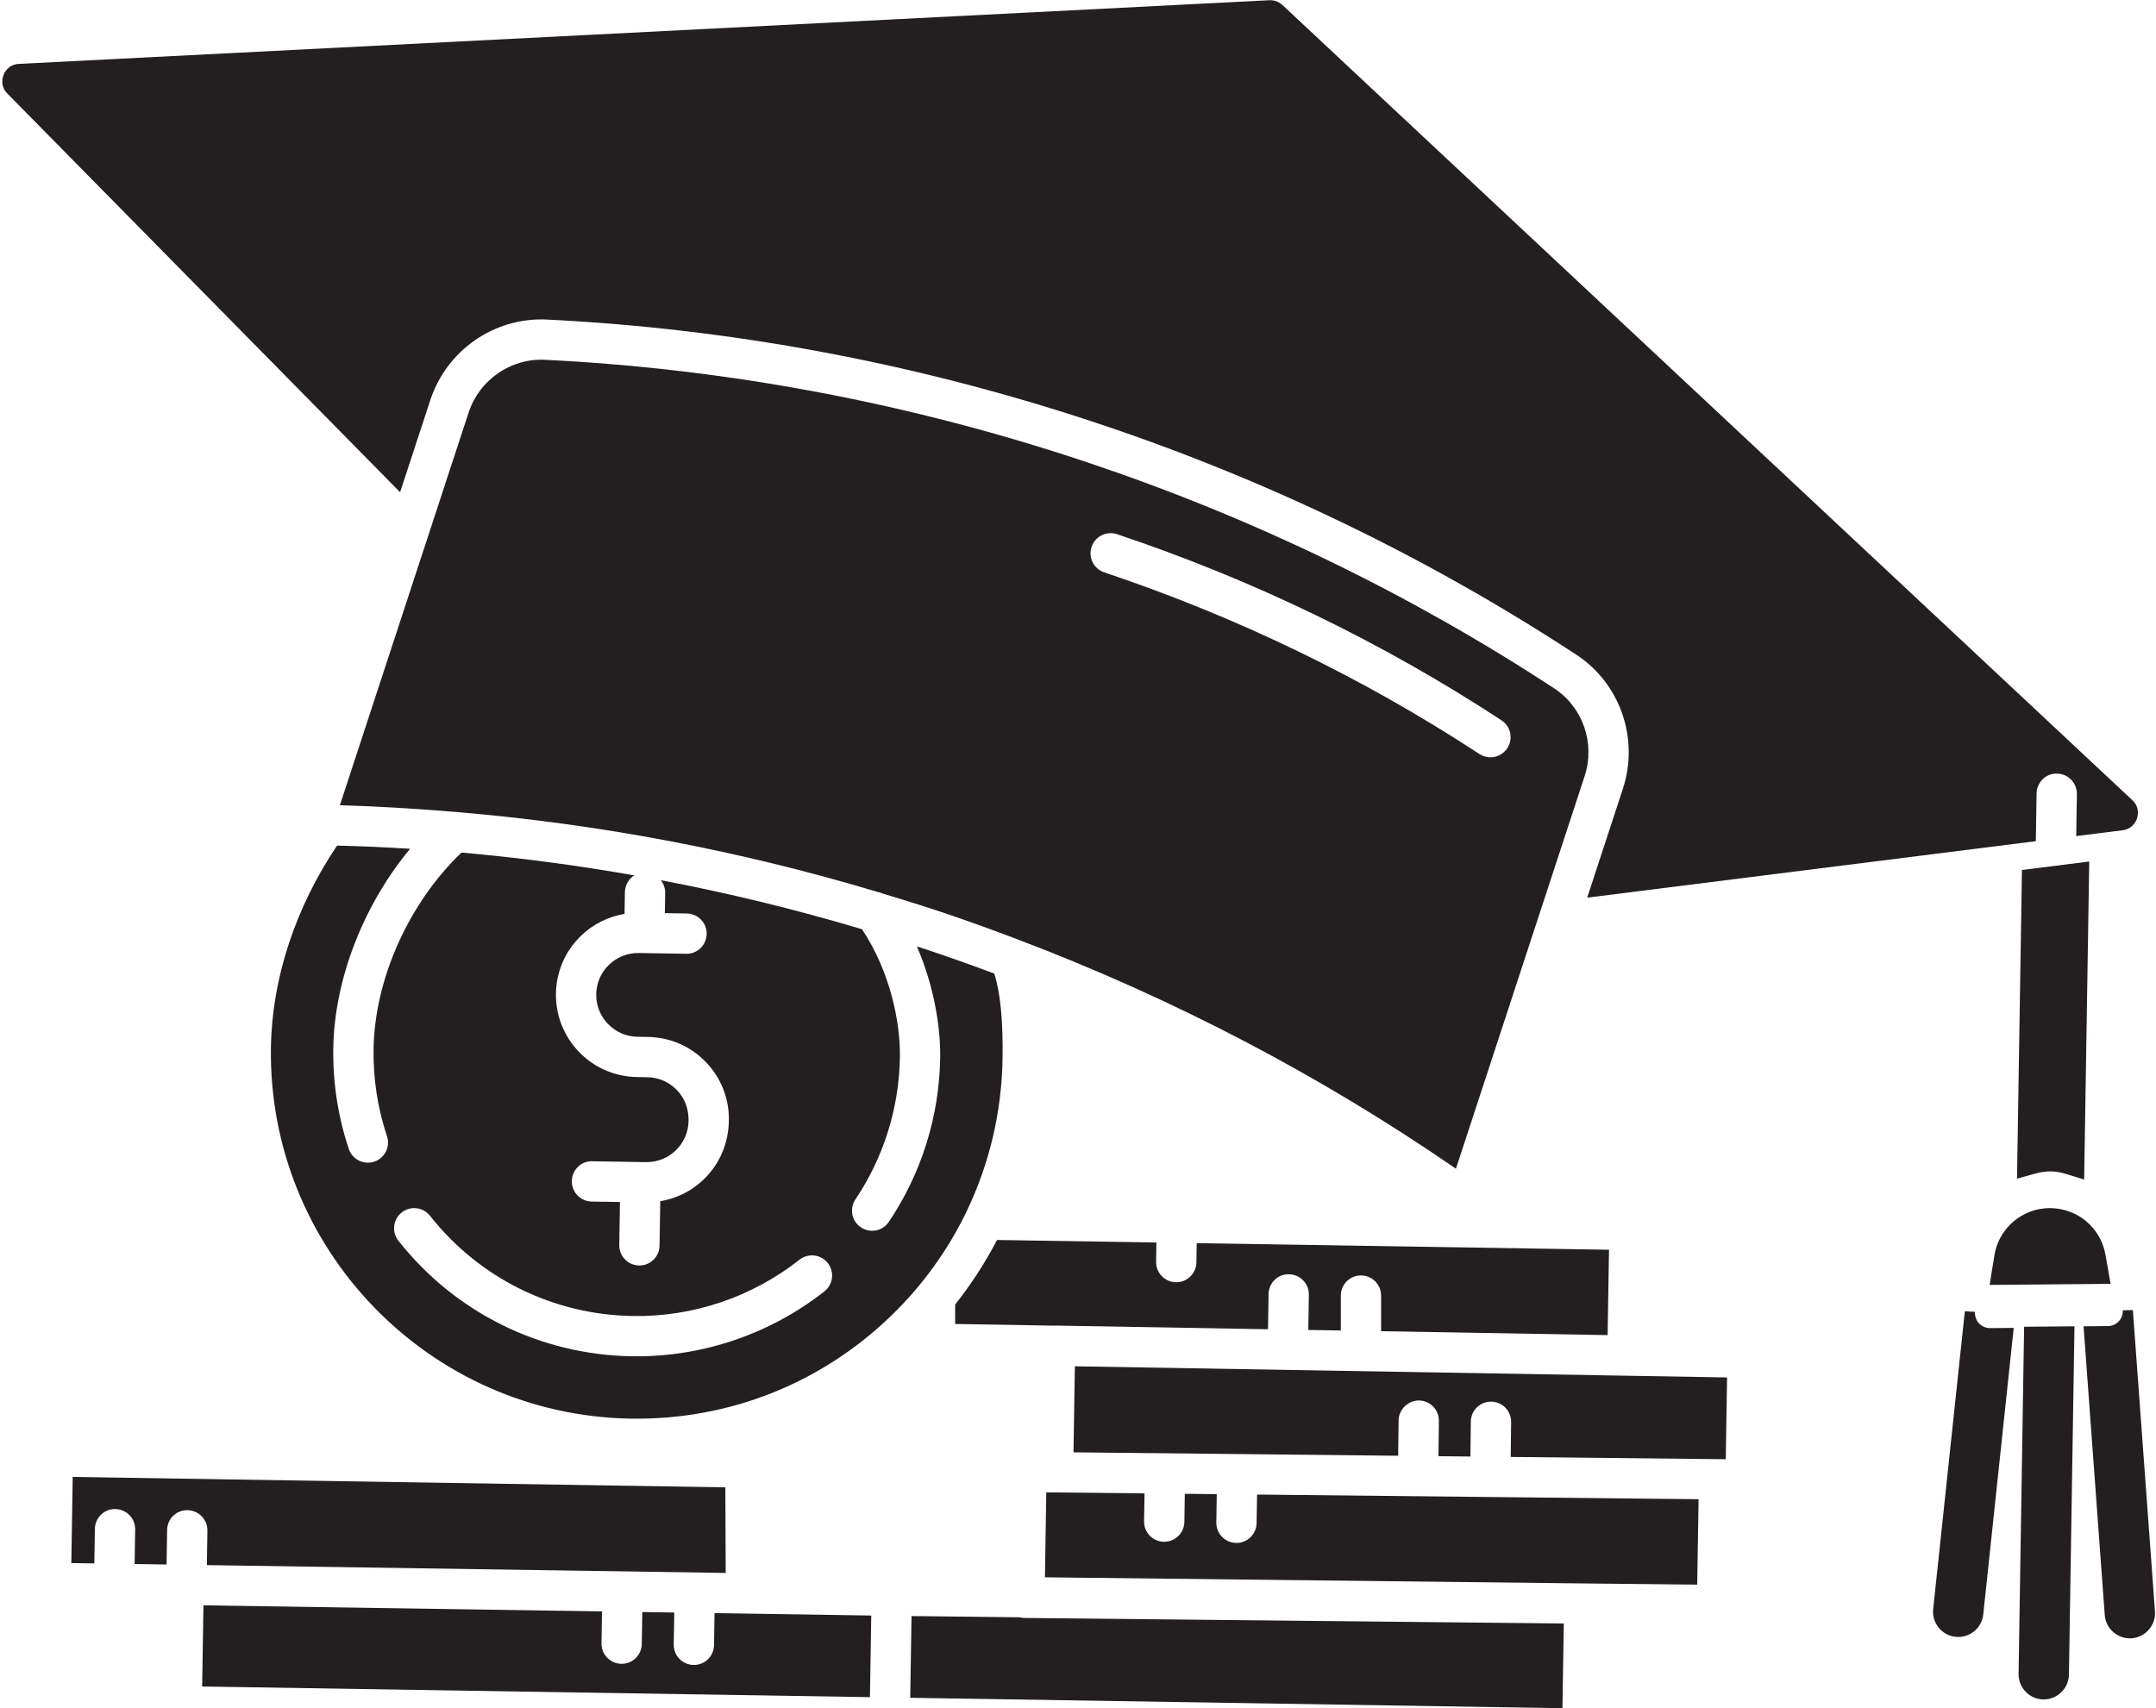
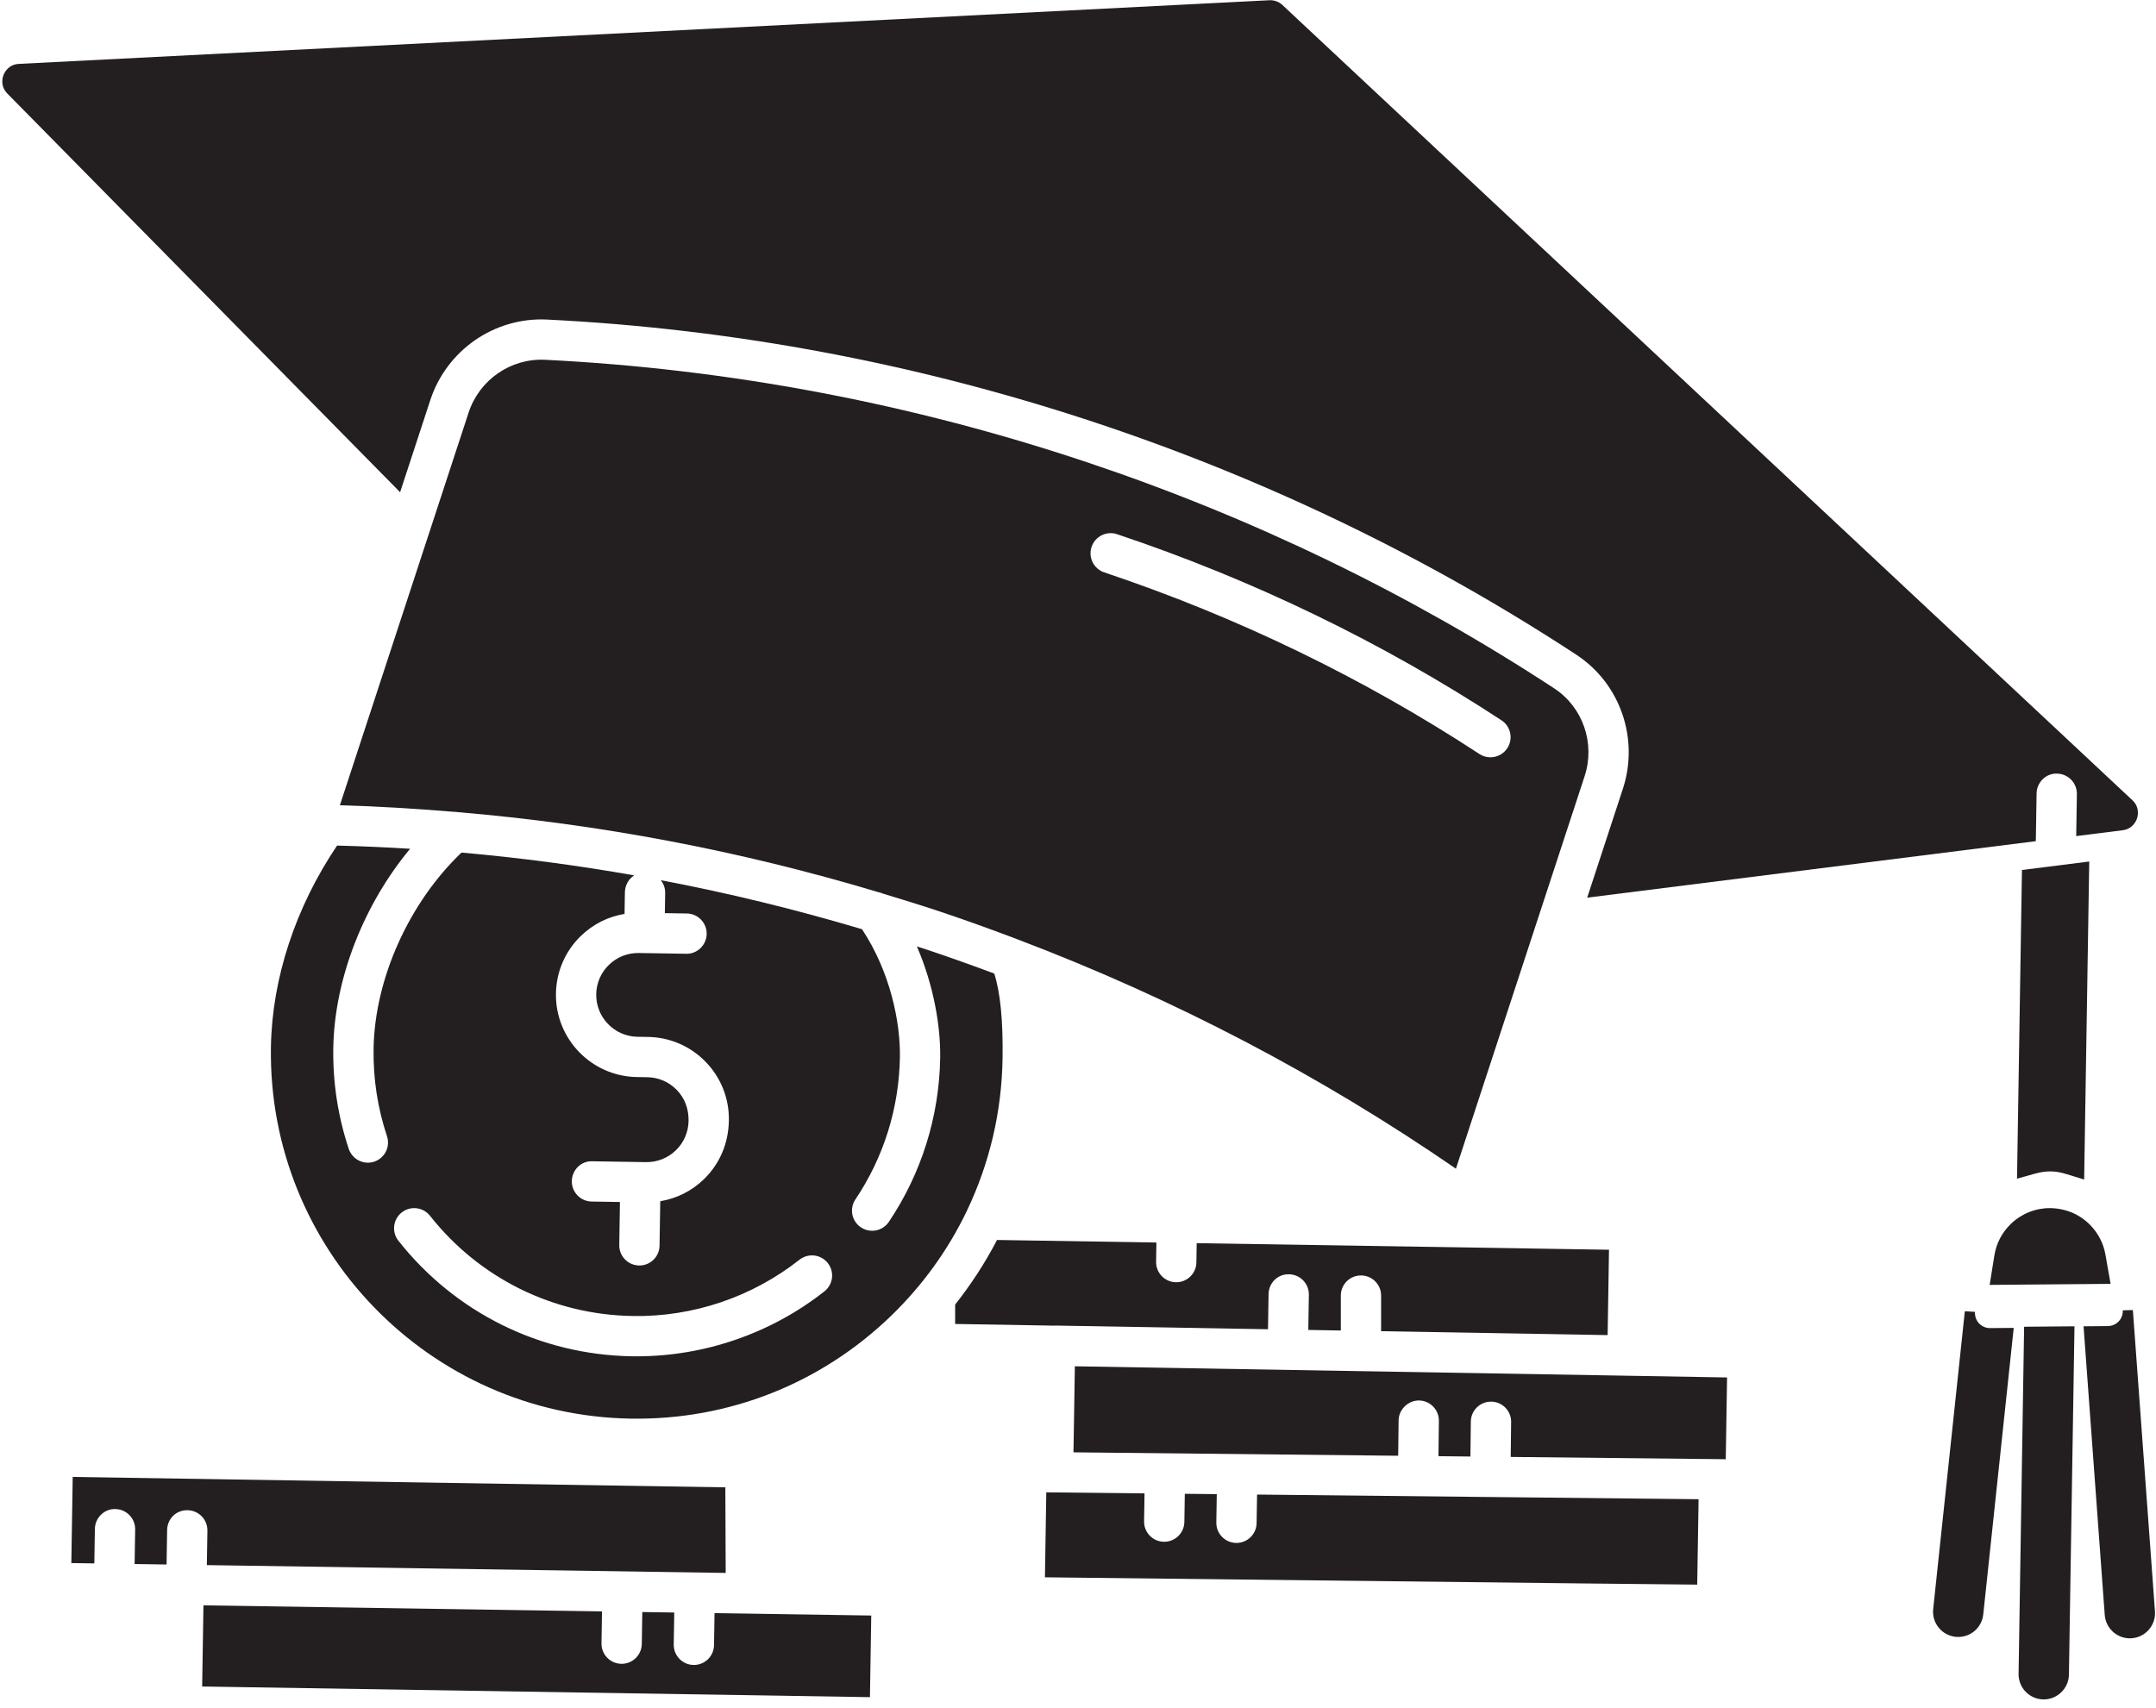
<svg xmlns="http://www.w3.org/2000/svg" height="3203.3" preserveAspectRatio="xMidYMid meet" version="1.0" viewBox="-4.3 -0.4 4042.1 3203.3" width="4042.1" zoomAndPan="magnify">
  <defs>
    <clipPath id="a">
-       <path d="M 1702 3030 L 2928 3030 L 2928 3202.941 L 1702 3202.941 Z M 1702 3030" />
-     </clipPath>
+       </clipPath>
  </defs>
  <g>
    <g id="change1_2">
      <path d="M 3046.23 2579.453 L 2010.871 2561.762 L 2008.289 2723.109 L 2617.027 2729.539 L 2617.824 2663.203 C 2618.059 2642.34 2636.293 2625.652 2656.012 2625.883 C 2676.859 2626.121 2693.586 2643.23 2693.328 2664.082 L 2692.574 2730.34 L 2752.465 2730.98 L 2753.258 2665.363 C 2753.496 2644.66 2770.359 2628.043 2791.012 2628.043 C 2791.168 2628.043 2791.309 2628.043 2791.445 2628.043 C 2812.316 2628.293 2829.02 2645.391 2828.781 2666.25 L 2828.008 2731.77 L 3218.961 2735.891 C 3219.043 2735.891 3219.121 2735.91 3219.199 2735.91 L 3231.184 2736.043 L 3233.645 2582.691 L 3046.727 2579.461 C 3046.566 2579.461 3046.391 2579.461 3046.23 2579.453" fill="#231f20" />
    </g>
    <g id="change1_3">
      <path d="M 3734.754 2353.992 L 3725.949 2409.121 L 3952.684 2407.152 L 3942.984 2352.23 C 3939.324 2331.461 3929.598 2312.441 3914.855 2297.242 C 3895.238 2276.98 3868.949 2265.582 3839.004 2265.121 C 3811.457 2265.121 3785.387 2275.68 3765.551 2294.871 C 3749.012 2310.891 3738.367 2331.332 3734.754 2353.992" fill="#231f20" />
    </g>
    <g id="change1_4">
      <path d="M 802.434 749.91 C 833.164 656.121 923.023 594.043 1021.109 598.859 C 1372.48 616.242 1721.398 682.234 2058.18 795.012 C 2374.352 900.875 2674.715 1046.332 2950.969 1227.34 C 3033.262 1281.238 3069.156 1384.641 3038.301 1478.781 L 2971.375 1682.949 L 3812.504 1577.031 L 3813.93 1487.512 C 3814.25 1466.652 3831.535 1449.441 3852.285 1450.352 C 3873.137 1450.68 3889.781 1467.859 3889.461 1488.711 L 3888.207 1567.5 L 3975.219 1556.539 C 3994.371 1554.129 4000.766 1538.801 4002.289 1534.16 C 4003.789 1529.52 4007.598 1513.352 3993.512 1500.172 L 2399.82 8.809 C 2393.359 2.785 2384.5 -0.359 2375.801 0.031 L 31.121 119.398 C 11.504 120.406 4.09 135.578 2.297 140.223 C 0.488 144.848 -4.316 161.051 9.473 175.039 L 745.816 922.648 L 802.434 749.91" fill="#231f20" />
    </g>
    <g id="change1_5">
      <path d="M 2042.207 1025.191 C 2048.82 1005.422 2070.223 994.738 2089.996 1001.371 C 2345.207 1086.836 2587.707 1204.254 2810.723 1350.367 C 2828.168 1361.801 2833.043 1385.211 2821.629 1402.66 C 2814.371 1413.719 2802.297 1419.73 2789.98 1419.73 C 2782.891 1419.73 2775.727 1417.73 2769.312 1413.551 C 2551.719 1270.988 2315.082 1156.391 2066.027 1072.98 C 2046.254 1066.367 2035.574 1044.965 2042.207 1025.191 Z M 2966.531 1455.262 C 2986.781 1393.5 2963.344 1325.758 2909.582 1290.504 C 2638.738 1113.055 2344.219 970.441 2034.199 866.637 C 1703.969 756.055 1361.852 691.332 1017.371 674.293 C 953.102 671.23 894.371 711.875 874.199 773.441 L 632.891 1509.691 C 704.293 1511.578 775.523 1516.109 846.637 1521.98 C 848.938 1521.93 851.102 1522.172 853.367 1522.531 C 1119.801 1544.961 1383.719 1594.922 1641.859 1672.512 C 1645.102 1673.031 1648.211 1674.102 1651.219 1675.449 C 1687.078 1686.32 1722.918 1697.281 1758.539 1709.211 C 1806.191 1725.16 1853.344 1742.199 1900.215 1759.922 C 1901.918 1760.461 1903.566 1761.109 1905.164 1761.871 C 2195.812 1872.219 2470.984 2016.031 2725.297 2191.242 L 2966.531 1455.262" fill="#231f20" />
    </g>
    <g clip-path="url(#a)" id="change1_1">
      <path d="M 1907.223 3032.461 L 1704.648 3030.148 L 1702.199 3183.422 L 2924.996 3202.941 L 2927.527 3044.141 L 1915.988 3033.699 C 1912.988 3033.672 1910.078 3033.18 1907.223 3032.461" fill="#231f20" />
    </g>
    <g id="change1_6">
      <path d="M 383.52 2934.602 L 1356.25 2949.262 L 1355.578 2788.762 L 132.02 2769.23 L 129.438 2930.781 L 172.555 2931.43 L 173.594 2866.641 C 173.938 2845.781 191.371 2828.73 211.961 2829.488 C 232.82 2829.82 249.453 2847 249.121 2867.859 L 248.082 2932.559 L 307.992 2933.469 L 309.023 2868.809 C 309.355 2847.949 325.867 2831.172 347.391 2831.648 C 368.238 2831.988 384.883 2849.16 384.551 2870.012 L 383.52 2934.602" fill="#231f20" />
    </g>
    <g id="change1_7">
      <path d="M 1334.359 3084.691 C 1334.031 3105.332 1317.191 3121.852 1296.609 3121.852 C 1296.398 3121.852 1296.211 3121.852 1296 3121.84 C 1275.148 3121.512 1258.512 3104.34 1258.84 3083.48 L 1259.801 3023.512 L 1199.879 3022.602 L 1198.922 3082.531 C 1198.59 3103.18 1181.75 3119.691 1161.172 3119.691 C 1160.961 3119.691 1160.77 3119.691 1160.559 3119.691 C 1139.711 3119.352 1123.059 3102.18 1123.398 3081.328 L 1124.352 3021.449 L 377.141 3010.051 L 374.703 3162.238 L 1626.672 3182.219 L 1627.559 3127.059 L 1629.121 3029.148 L 1335.32 3024.672 L 1334.359 3084.691" fill="#231f20" />
    </g>
    <g id="change1_8">
      <path d="M 1541.359 2421.207 C 1441.414 2499.961 1316.719 2543.059 1189.387 2543.059 C 1186.383 2543.059 1183.402 2543.039 1180.398 2542.988 C 1008.672 2540.25 849.109 2461.27 742.617 2326.32 C 729.684 2309.949 732.488 2286.199 748.859 2273.277 C 765.211 2260.359 788.973 2263.156 801.891 2279.539 C 894.285 2396.59 1032.684 2465.098 1181.594 2467.469 C 1294.984 2469.539 1405.914 2431.789 1494.633 2361.891 C 1511.004 2348.98 1534.766 2351.801 1547.656 2368.18 C 1560.562 2384.559 1557.754 2408.301 1541.359 2421.207 Z M 1808.816 2269.348 C 1850.707 2181.598 1873.707 2085.156 1875.309 1985.027 C 1876.422 1914.414 1871.195 1860.824 1859.742 1825.277 C 1818.324 1809.793 1776.629 1794.91 1734.574 1780.816 C 1727.969 1778.609 1721.324 1776.559 1714.707 1774.383 C 1747.102 1849.453 1759.27 1926.605 1758.383 1983.16 C 1756.609 2093.398 1723.328 2199.82 1662.133 2290.93 C 1654.844 2301.777 1642.906 2307.637 1630.738 2307.637 C 1623.496 2307.637 1616.188 2305.57 1609.719 2301.219 C 1592.414 2289.59 1587.801 2266.129 1599.438 2248.82 C 1652.484 2169.848 1681.332 2077.566 1682.852 1981.953 C 1683.887 1917.844 1665.25 1822.605 1611.766 1742.105 C 1487.254 1705 1361.398 1674.242 1234.547 1650.148 C 1239.75 1656.734 1242.93 1664.965 1242.781 1674.012 L 1242.18 1712 L 1283.426 1712.645 C 1304.277 1712.992 1320.922 1730.156 1320.586 1751.004 C 1320.254 1771.863 1302.859 1788.773 1282.219 1788.164 L 1193.312 1786.746 C 1172.223 1786.449 1152.469 1794.266 1137.402 1808.871 C 1122.332 1823.469 1113.84 1843.062 1113.512 1864.035 C 1112.82 1907.344 1147.492 1943.133 1190.805 1943.836 L 1210.605 1944.148 C 1251.758 1944.805 1290.184 1961.449 1318.816 1991.012 C 1347.469 2020.574 1362.859 2059.527 1362.215 2100.68 C 1361.512 2143.98 1344.879 2182.418 1315.316 2211.047 C 1292.543 2233.109 1264.168 2247.168 1233.547 2252.23 L 1232.223 2335.57 C 1231.891 2356.219 1215.047 2372.73 1194.477 2372.73 C 1194.258 2372.73 1194.074 2372.73 1193.867 2372.73 C 1173.008 2372.398 1156.371 2355.219 1156.707 2334.367 L 1157.984 2253.68 L 1104.941 2252.828 C 1084.102 2252.5 1067.453 2235.316 1067.781 2214.469 C 1068.121 2193.617 1085.211 2176.379 1106.152 2177.309 L 1206.852 2178.918 C 1227.848 2179.129 1247.695 2171.398 1262.766 2156.809 C 1277.832 2142.207 1286.316 2122.609 1286.641 2101.629 C 1287.031 2078.488 1279.168 2058.637 1264.57 2043.562 C 1249.984 2028.484 1230.383 2020 1209.406 2019.664 L 1189.594 2019.344 C 1104.652 2017.984 1036.652 1947.773 1037.992 1862.84 C 1038.652 1821.684 1055.281 1783.246 1084.852 1754.617 C 1107.652 1732.539 1135.922 1718.492 1166.617 1713.43 L 1167.262 1672.805 C 1167.469 1659.531 1174.34 1647.754 1184.793 1641.168 C 1077.422 1622.242 969.398 1607.957 860.938 1598.414 C 762.508 1692.418 698.184 1834.891 696.09 1966.203 C 695.191 2022.348 703.648 2077.539 721.227 2130.238 C 727.828 2150.027 717.145 2171.406 697.355 2178.008 C 693.395 2179.328 689.363 2179.957 685.406 2179.957 C 669.598 2179.957 654.859 2169.957 649.586 2154.137 C 629.301 2093.328 619.539 2029.703 620.562 1964.996 C 622.641 1835.199 677.516 1696.07 764.574 1591.277 C 718.988 1588.445 673.344 1586.441 627.648 1585.277 C 549.871 1700.742 505.695 1834.051 503.633 1963.129 C 497.598 2341.301 800.355 2653.879 1178.52 2659.918 C 1361.754 2662.801 1535.074 2594.25 1666.68 2466.777 C 1725.434 2409.867 1772.633 2344.23 1807.238 2272.738 C 1807.699 2271.559 1808.25 2270.457 1808.816 2269.348" fill="#231f20" />
    </g>
    <g id="change1_9">
      <path d="M 3009.703 2503.281 L 3012.273 2343.211 L 2239.281 2330.863 L 2238.711 2366.992 C 2238.379 2387.633 2221.523 2404.152 2200.953 2404.152 C 2200.75 2404.152 2200.547 2404.152 2200.328 2404.145 C 2179.48 2403.812 2162.848 2386.641 2163.18 2365.785 L 2163.754 2329.66 L 1864.965 2324.891 C 1842.574 2367.82 1816.258 2408.332 1786.426 2445.973 L 1786.426 2482.391 L 1972.133 2485.562 C 1972.871 2485.543 1973.613 2485.371 1974.352 2485.402 L 2372.988 2492.293 L 2374.039 2426.395 C 2374.375 2405.52 2391.117 2388.531 2412.406 2389.234 C 2433.27 2389.562 2449.902 2406.742 2449.57 2427.594 L 2448.516 2493.594 L 2509.48 2494.641 L 2509.48 2429.152 C 2509.48 2408.301 2526.371 2391.391 2547.238 2391.391 C 2568.102 2391.391 2585.012 2408.301 2585.012 2429.152 L 2585.012 2495.953 L 3009.703 2503.281" fill="#231f20" />
    </g>
    <g id="change1_10">
      <path d="M 2352.461 2802.309 L 2351.602 2855.852 C 2351.27 2876.492 2334.43 2893.012 2313.848 2893.012 C 2313.633 2893.012 2313.457 2893.012 2313.242 2893 C 2292.387 2892.672 2275.742 2875.5 2276.074 2854.641 L 2276.914 2801.52 L 2216.996 2800.879 L 2216.16 2853.68 C 2215.828 2874.332 2198.988 2890.84 2178.406 2890.84 C 2178.191 2890.84 2178.016 2890.84 2177.801 2890.84 C 2156.945 2890.512 2140.301 2873.328 2140.633 2852.48 L 2141.473 2800.09 L 1957.293 2798.16 L 1954.758 2957.469 L 2966.336 2969.008 L 3177.656 2971.191 L 3180.211 2811.031 L 2874.891 2807.809 L 2352.461 2802.309" fill="#231f20" />
    </g>
    <g id="change1_11">
      <path d="M 3871.062 2201.676 L 3903.105 2211.578 L 3912.637 1615.168 L 3786.496 1631.059 L 3777.23 2209.926 L 3809.73 2200.828 C 3821.492 2197.539 3831.309 2196.141 3840.77 2196.27 C 3849.938 2196.418 3859.586 2198.129 3871.062 2201.676" fill="#231f20" />
    </g>
    <g id="change1_12">
      <path d="M 3706.461 2481.758 C 3701.094 2476.367 3698.109 2468.941 3698.246 2459.668 L 3679.414 2458.539 L 3620.051 3017.148 C 3617.297 3043.02 3636.129 3066.32 3662.016 3069.082 C 3663.73 3069.25 3665.395 3069.34 3667.039 3069.34 C 3691.215 3069.34 3711.363 3051.191 3713.934 3027.109 L 3771.055 2489.75 L 3726.566 2490.129 C 3719.047 2490.129 3711.734 2487.082 3706.461 2481.758" fill="#231f20" />
    </g>
    <g id="change1_13">
      <path d="M 3994.422 2456.27 L 3975.578 2456.82 L 3975.555 2458.48 C 3975.281 2473.98 3962.949 2486.211 3947.473 2486.352 L 3901.988 2486.742 L 3941.707 3028.16 C 3943.512 3052.691 3964.164 3071.91 3988.75 3071.91 C 3989.891 3071.91 3991.055 3071.871 3992.242 3071.789 C 4018.215 3069.879 4037.777 3047.211 4035.871 3021.262 L 3994.422 2456.27" fill="#231f20" />
    </g>
    <g id="change1_14">
      <path d="M 3826.746 3177.02 Z M 3780.152 3138.52 C 3779.723 3164.539 3800.578 3186.051 3826.605 3186.469 L 3827.367 3186.469 C 3852.965 3186.469 3874.152 3165.641 3874.559 3140.02 L 3884.973 2486.789 L 3790.543 2487.598 L 3780.152 3138.52" fill="#231f20" />
    </g>
  </g>
</svg>